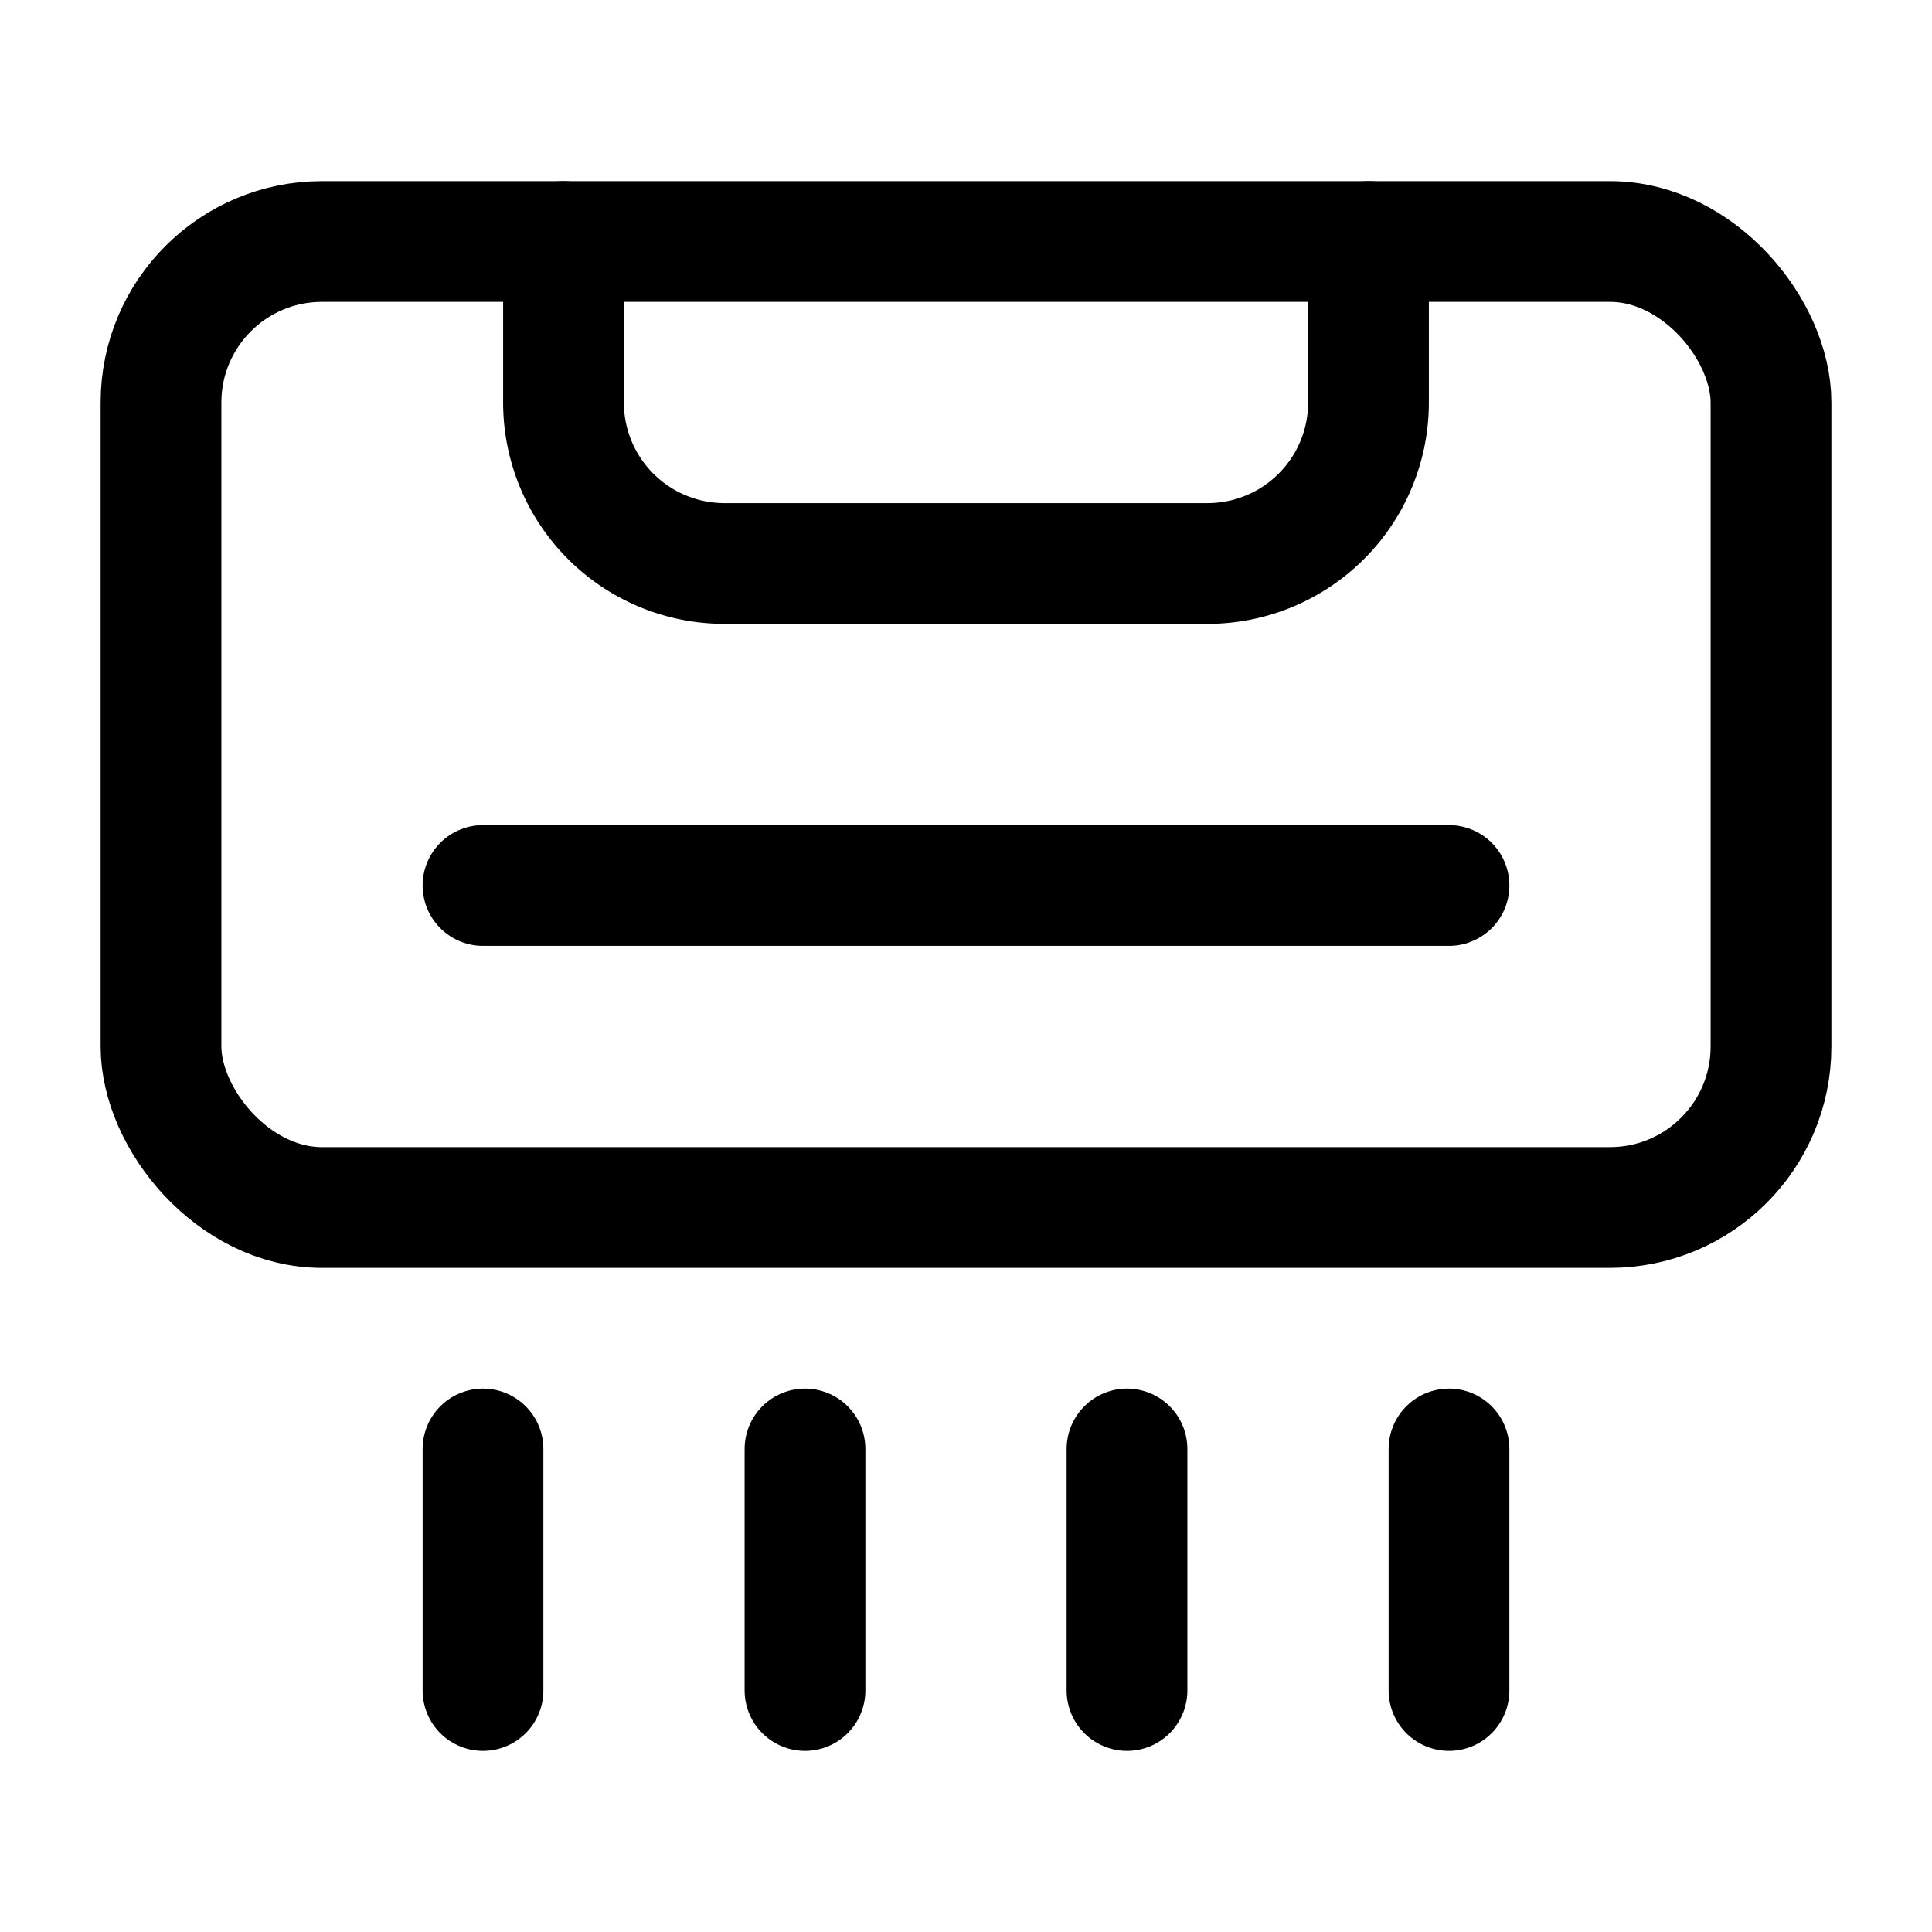
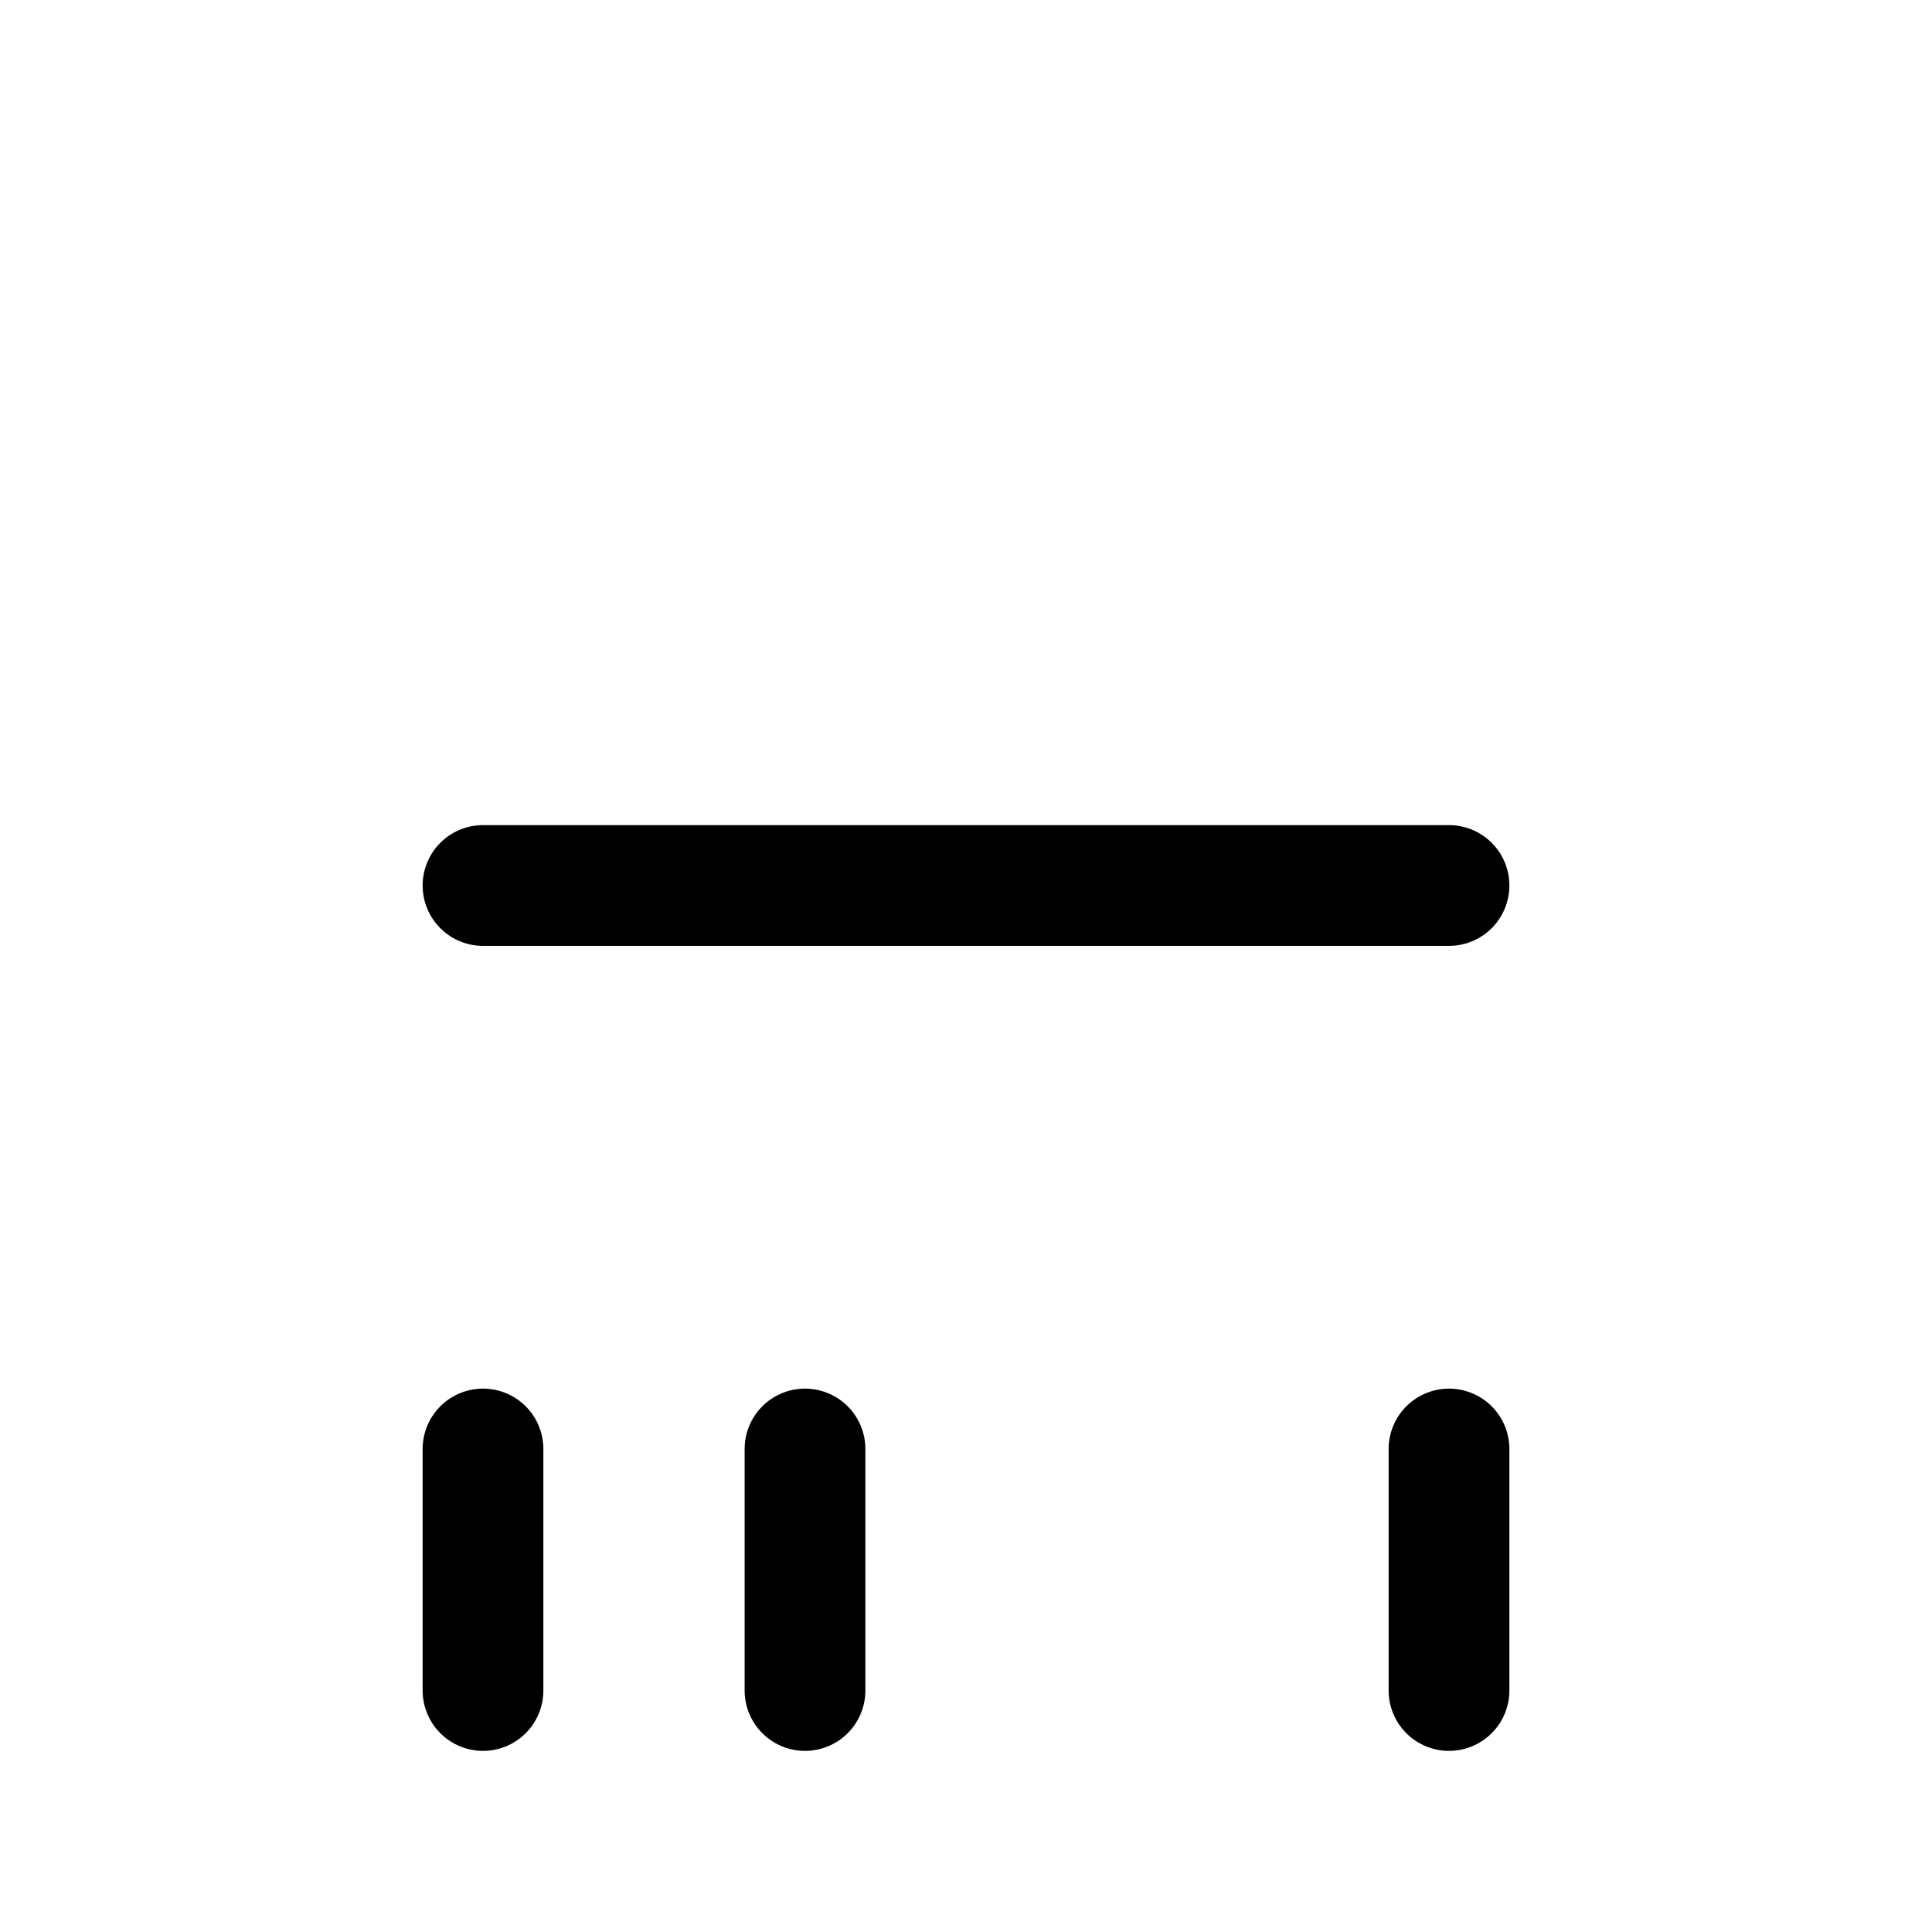
<svg xmlns="http://www.w3.org/2000/svg" width="800px" height="800px" viewBox="0 0 24 24">
  <defs>
    <style>.cls-1,.cls-2{fill:none;stroke:#000000;stroke-linecap:round;stroke-linejoin:round;stroke-width:1.5px;}.cls-2{fill-rule:evenodd;}</style>
  </defs>
  <g id="ic-real-estate-clima">
-     <rect class="cls-1" x="2" y="3" width="20" height="12" rx="2" />
-     <path class="cls-2" d="M7,3V5A2,2,0,0,0,9,7h6a2,2,0,0,0,2-2V3" />
    <line class="cls-1" x1="6" y1="11" x2="18" y2="11" />
    <line class="cls-1" x1="6" y1="18" x2="6" y2="21" />
    <line class="cls-1" x1="10" y1="18" x2="10" y2="21" />
-     <line class="cls-1" x1="14" y1="18" x2="14" y2="21" />
    <line class="cls-1" x1="18" y1="18" x2="18" y2="21" />
  </g>
</svg>